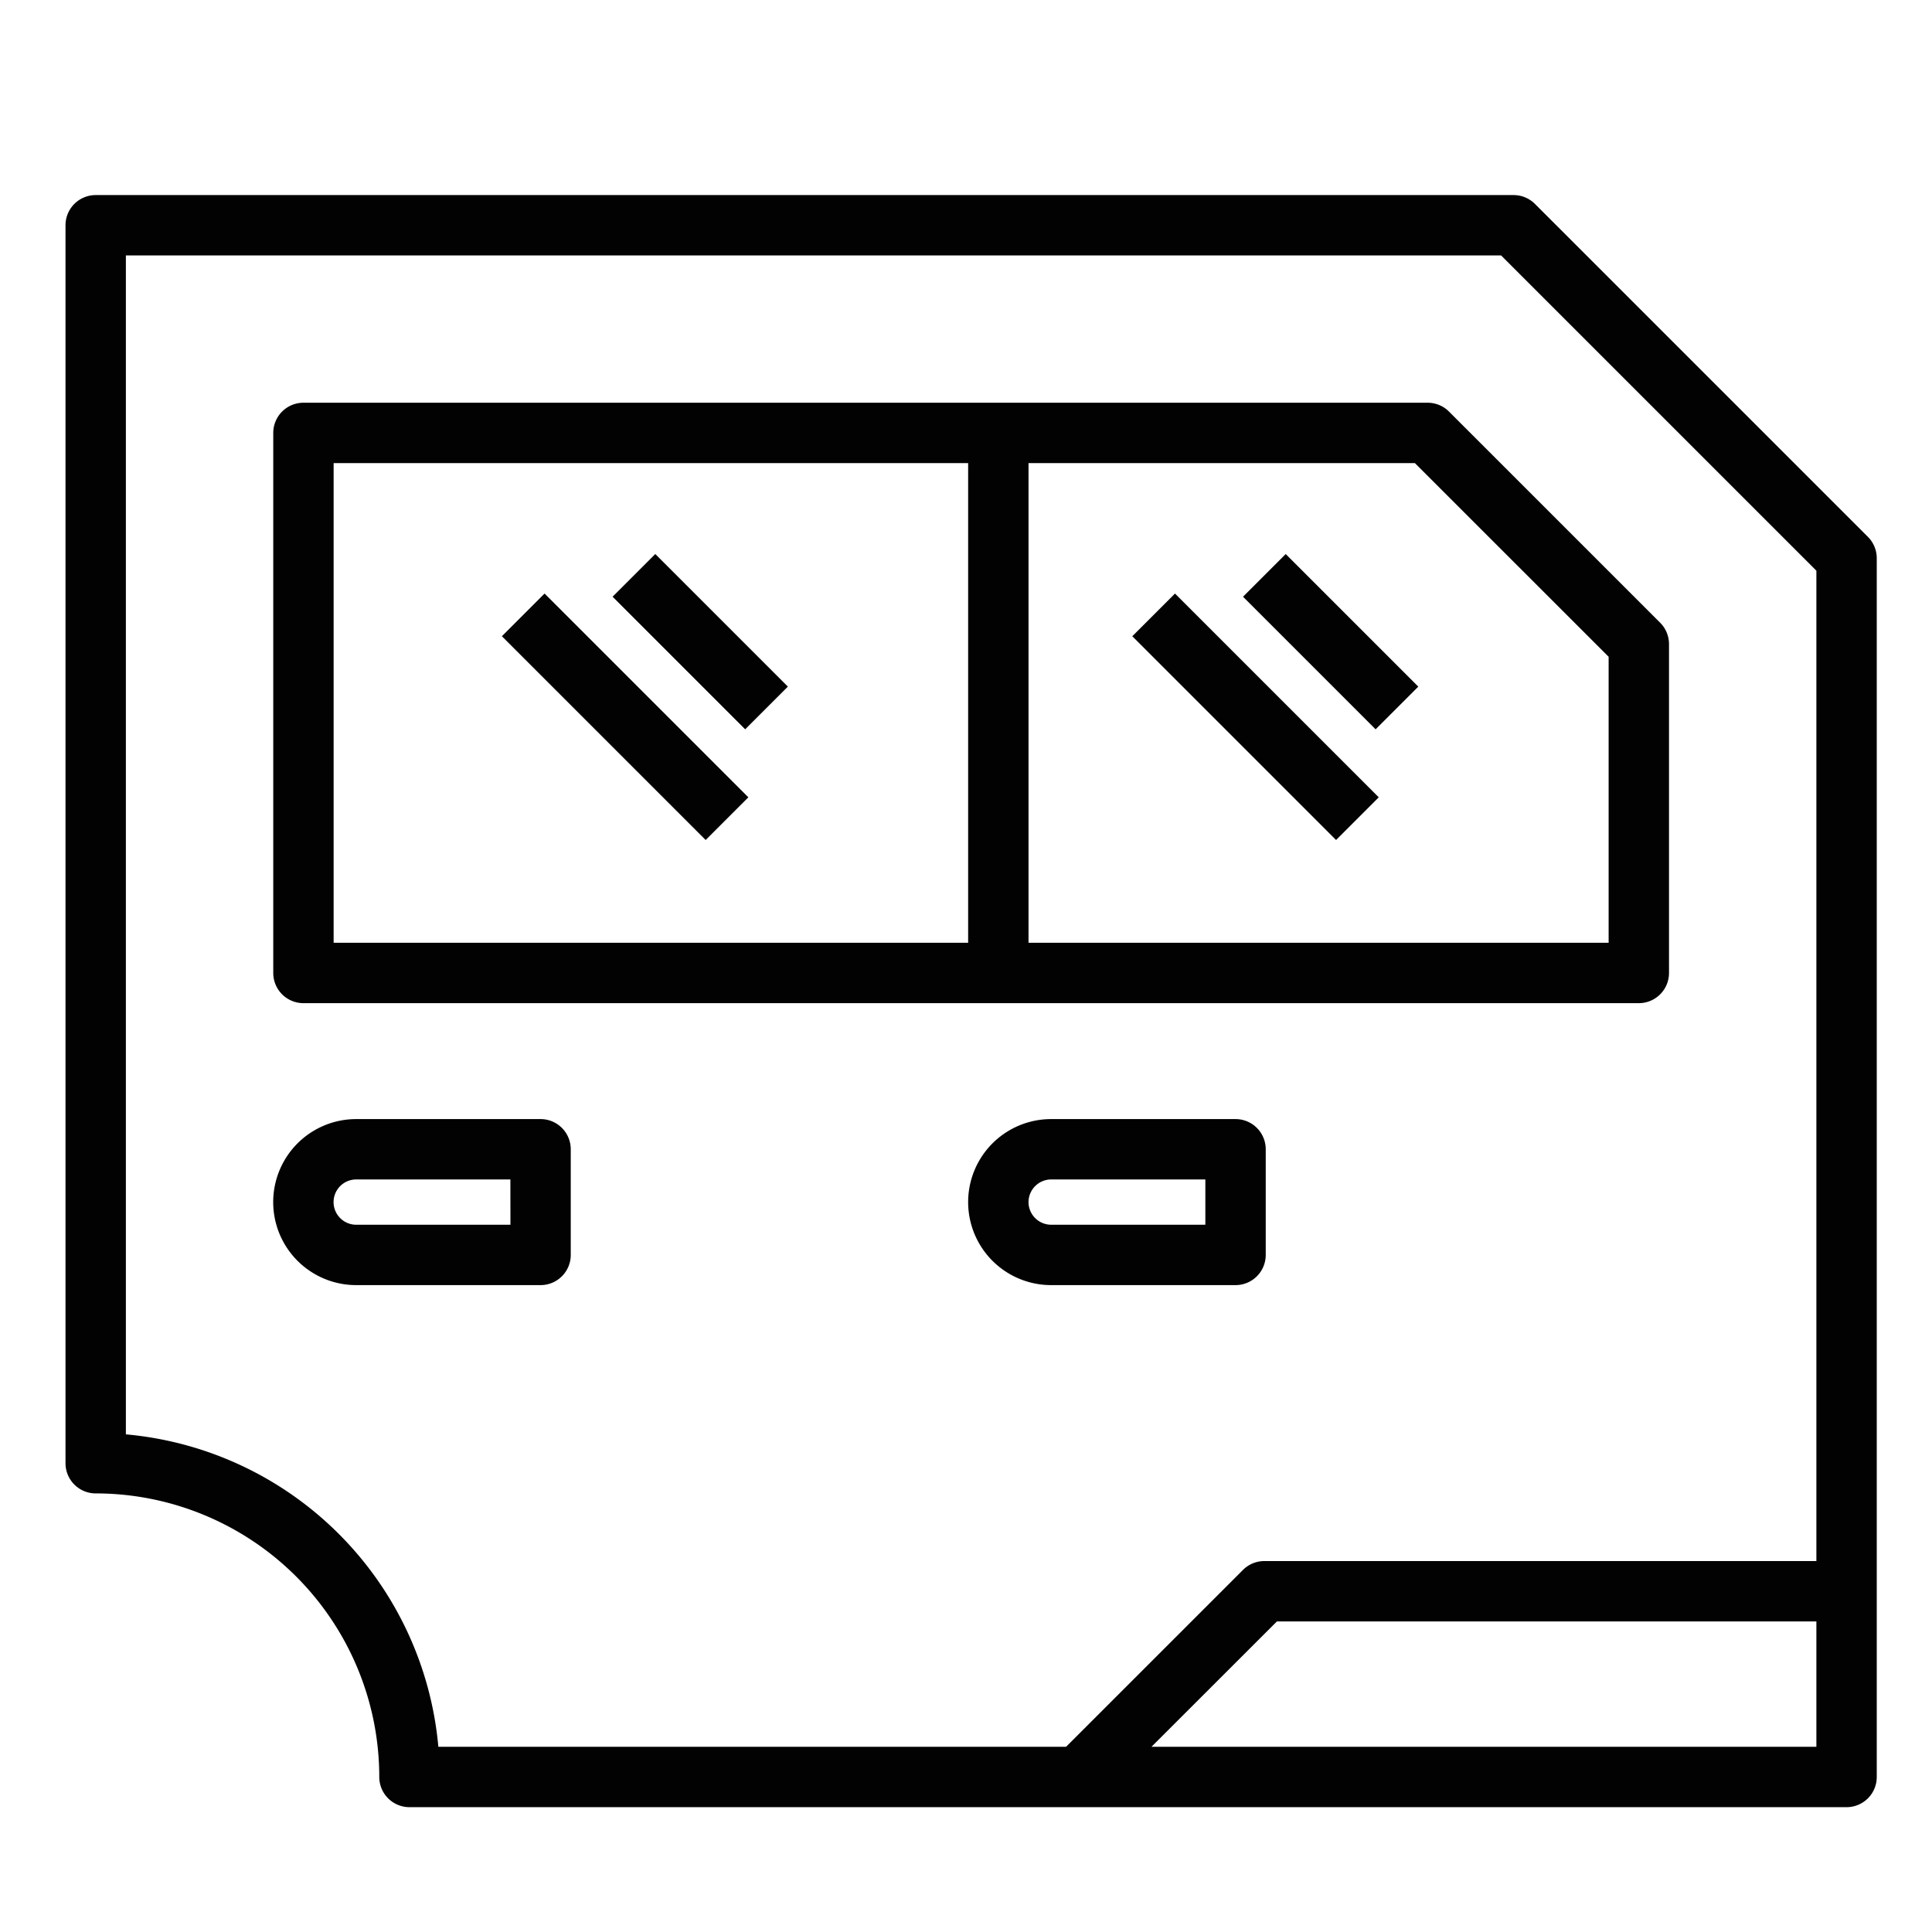
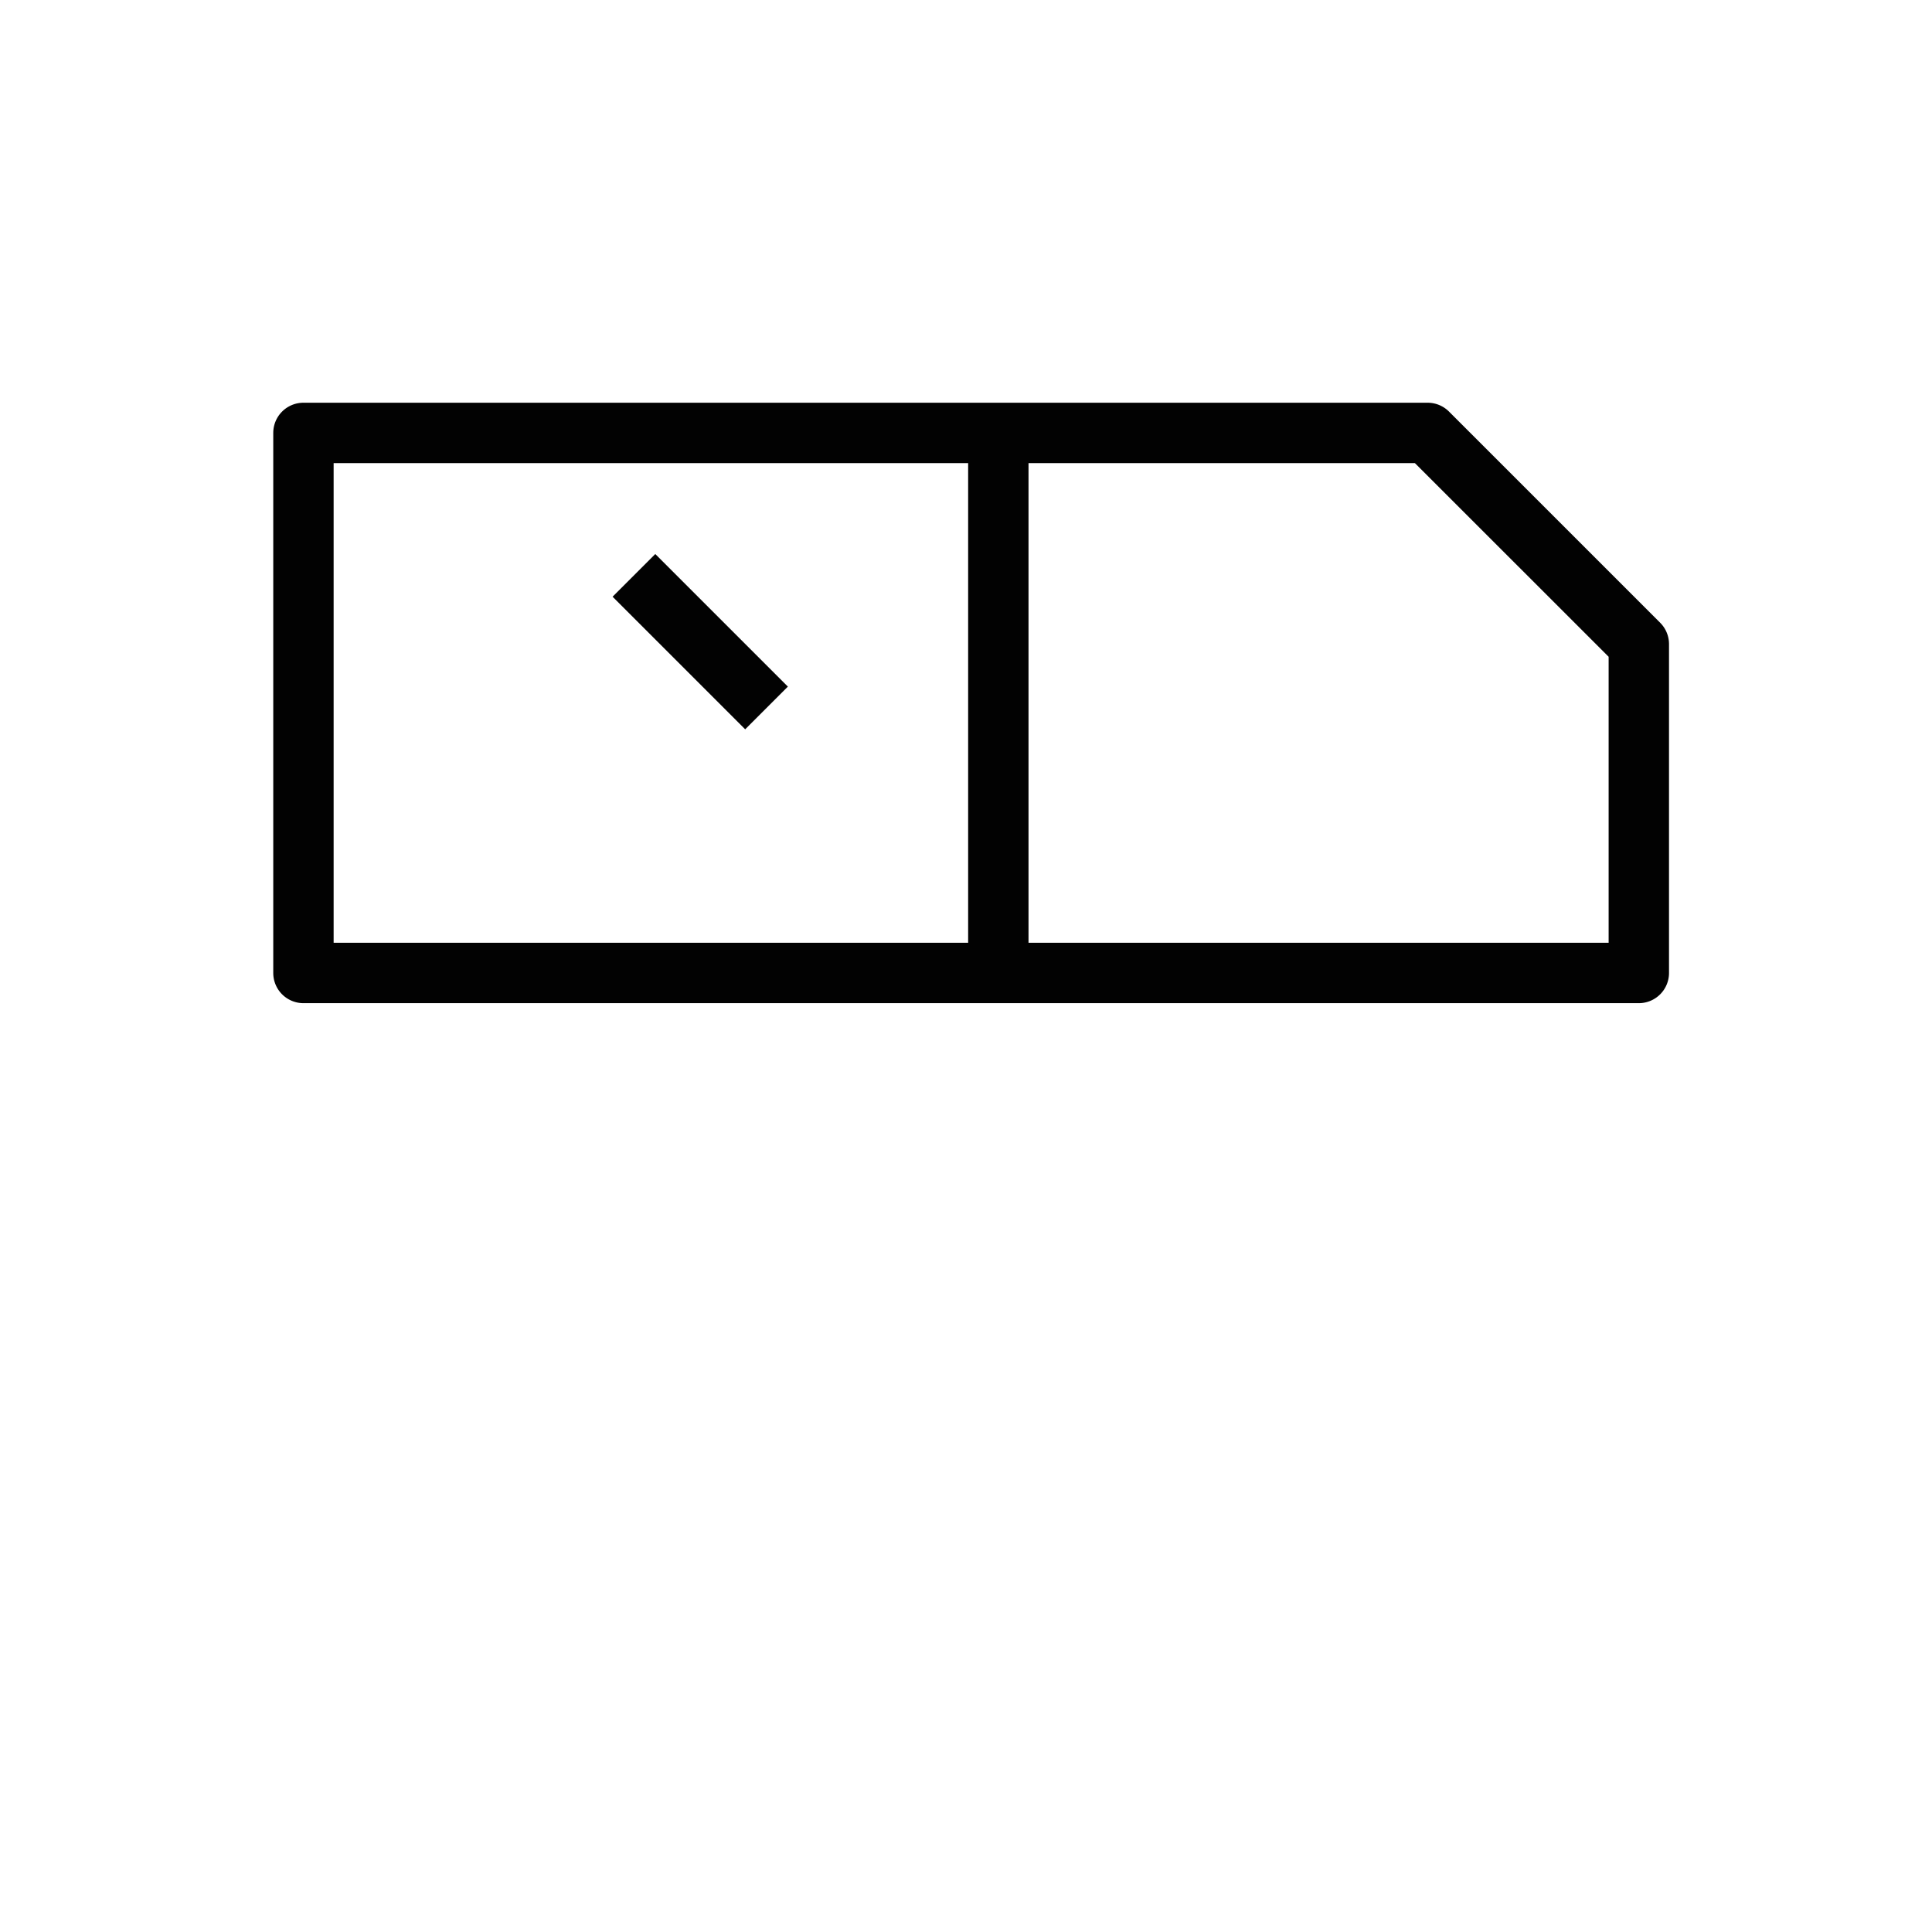
<svg xmlns="http://www.w3.org/2000/svg" viewBox="0 0 64 64" id="exterior">
  <path fill="#020202" d="M10.052,33.231H54.288a1,1,0,0,0,1-1V21.342A1,1,0,0,0,55,20.634l-7-7a1,1,0,0,0-.707-.293H10.052a1,1,0,0,0-1,1V32.231A1,1,0,0,0,10.052,33.231ZM53.288,21.756v9.475H34.071V15.342h12.8ZM11.052,15.342H32.071V31.231H11.052Z" />
-   <path fill="#020202" d="M50.847,6.755a1,1,0,0,0-.707-.293H3.17a1,1,0,0,0-1,1V48.471a1,1,0,0,0,1,1,9.4,9.4,0,0,1,9.394,9.394,1,1,0,0,0,1,1H61.17a1,1,0,0,0,1-1V18.491a1,1,0,0,0-.293-.707ZM4.17,47.515V8.462H49.726L60.17,18.905V51.712H41.883a1,1,0,0,0-.707.293l-5.861,5.86H14.521A11.415,11.415,0,0,0,4.17,47.515Zm33.974,10.35L42.3,53.712H60.17v4.153Z" />
-   <rect width="2" height="9.546" x="19.708" y="18.971" fill="#020202" transform="rotate(-45 20.708 23.744)" />
  <rect width="2" height="6.212" x="22.196" y="18.15" fill="#020202" transform="rotate(-45 23.196 21.256)" />
-   <rect width="2" height="9.546" x="40.591" y="18.971" fill="#020202" transform="rotate(-45 41.591 23.744)" />
-   <rect width="2" height="6.212" x="43.079" y="18.15" fill="#020202" transform="rotate(-45 44.08 21.255)" />
-   <path fill="#020202" d="M40.929 42.571a1 1 0 001-1v-3.5a1 1 0 00-1-1H34.821a2.75 2.75 0 000 5.5zm-6.858-2.75a.752.752 0 01.75-.75h5.108v1.5H34.821A.752.752 0 0134.071 39.821zM17.909 37.071H11.8a2.75 2.75 0 000 5.5h6.107a1 1 0 001-1v-3.5A1 1 0 0017.909 37.071zm-1 3.5H11.8a.75.75 0 010-1.5h5.107z" />
</svg>